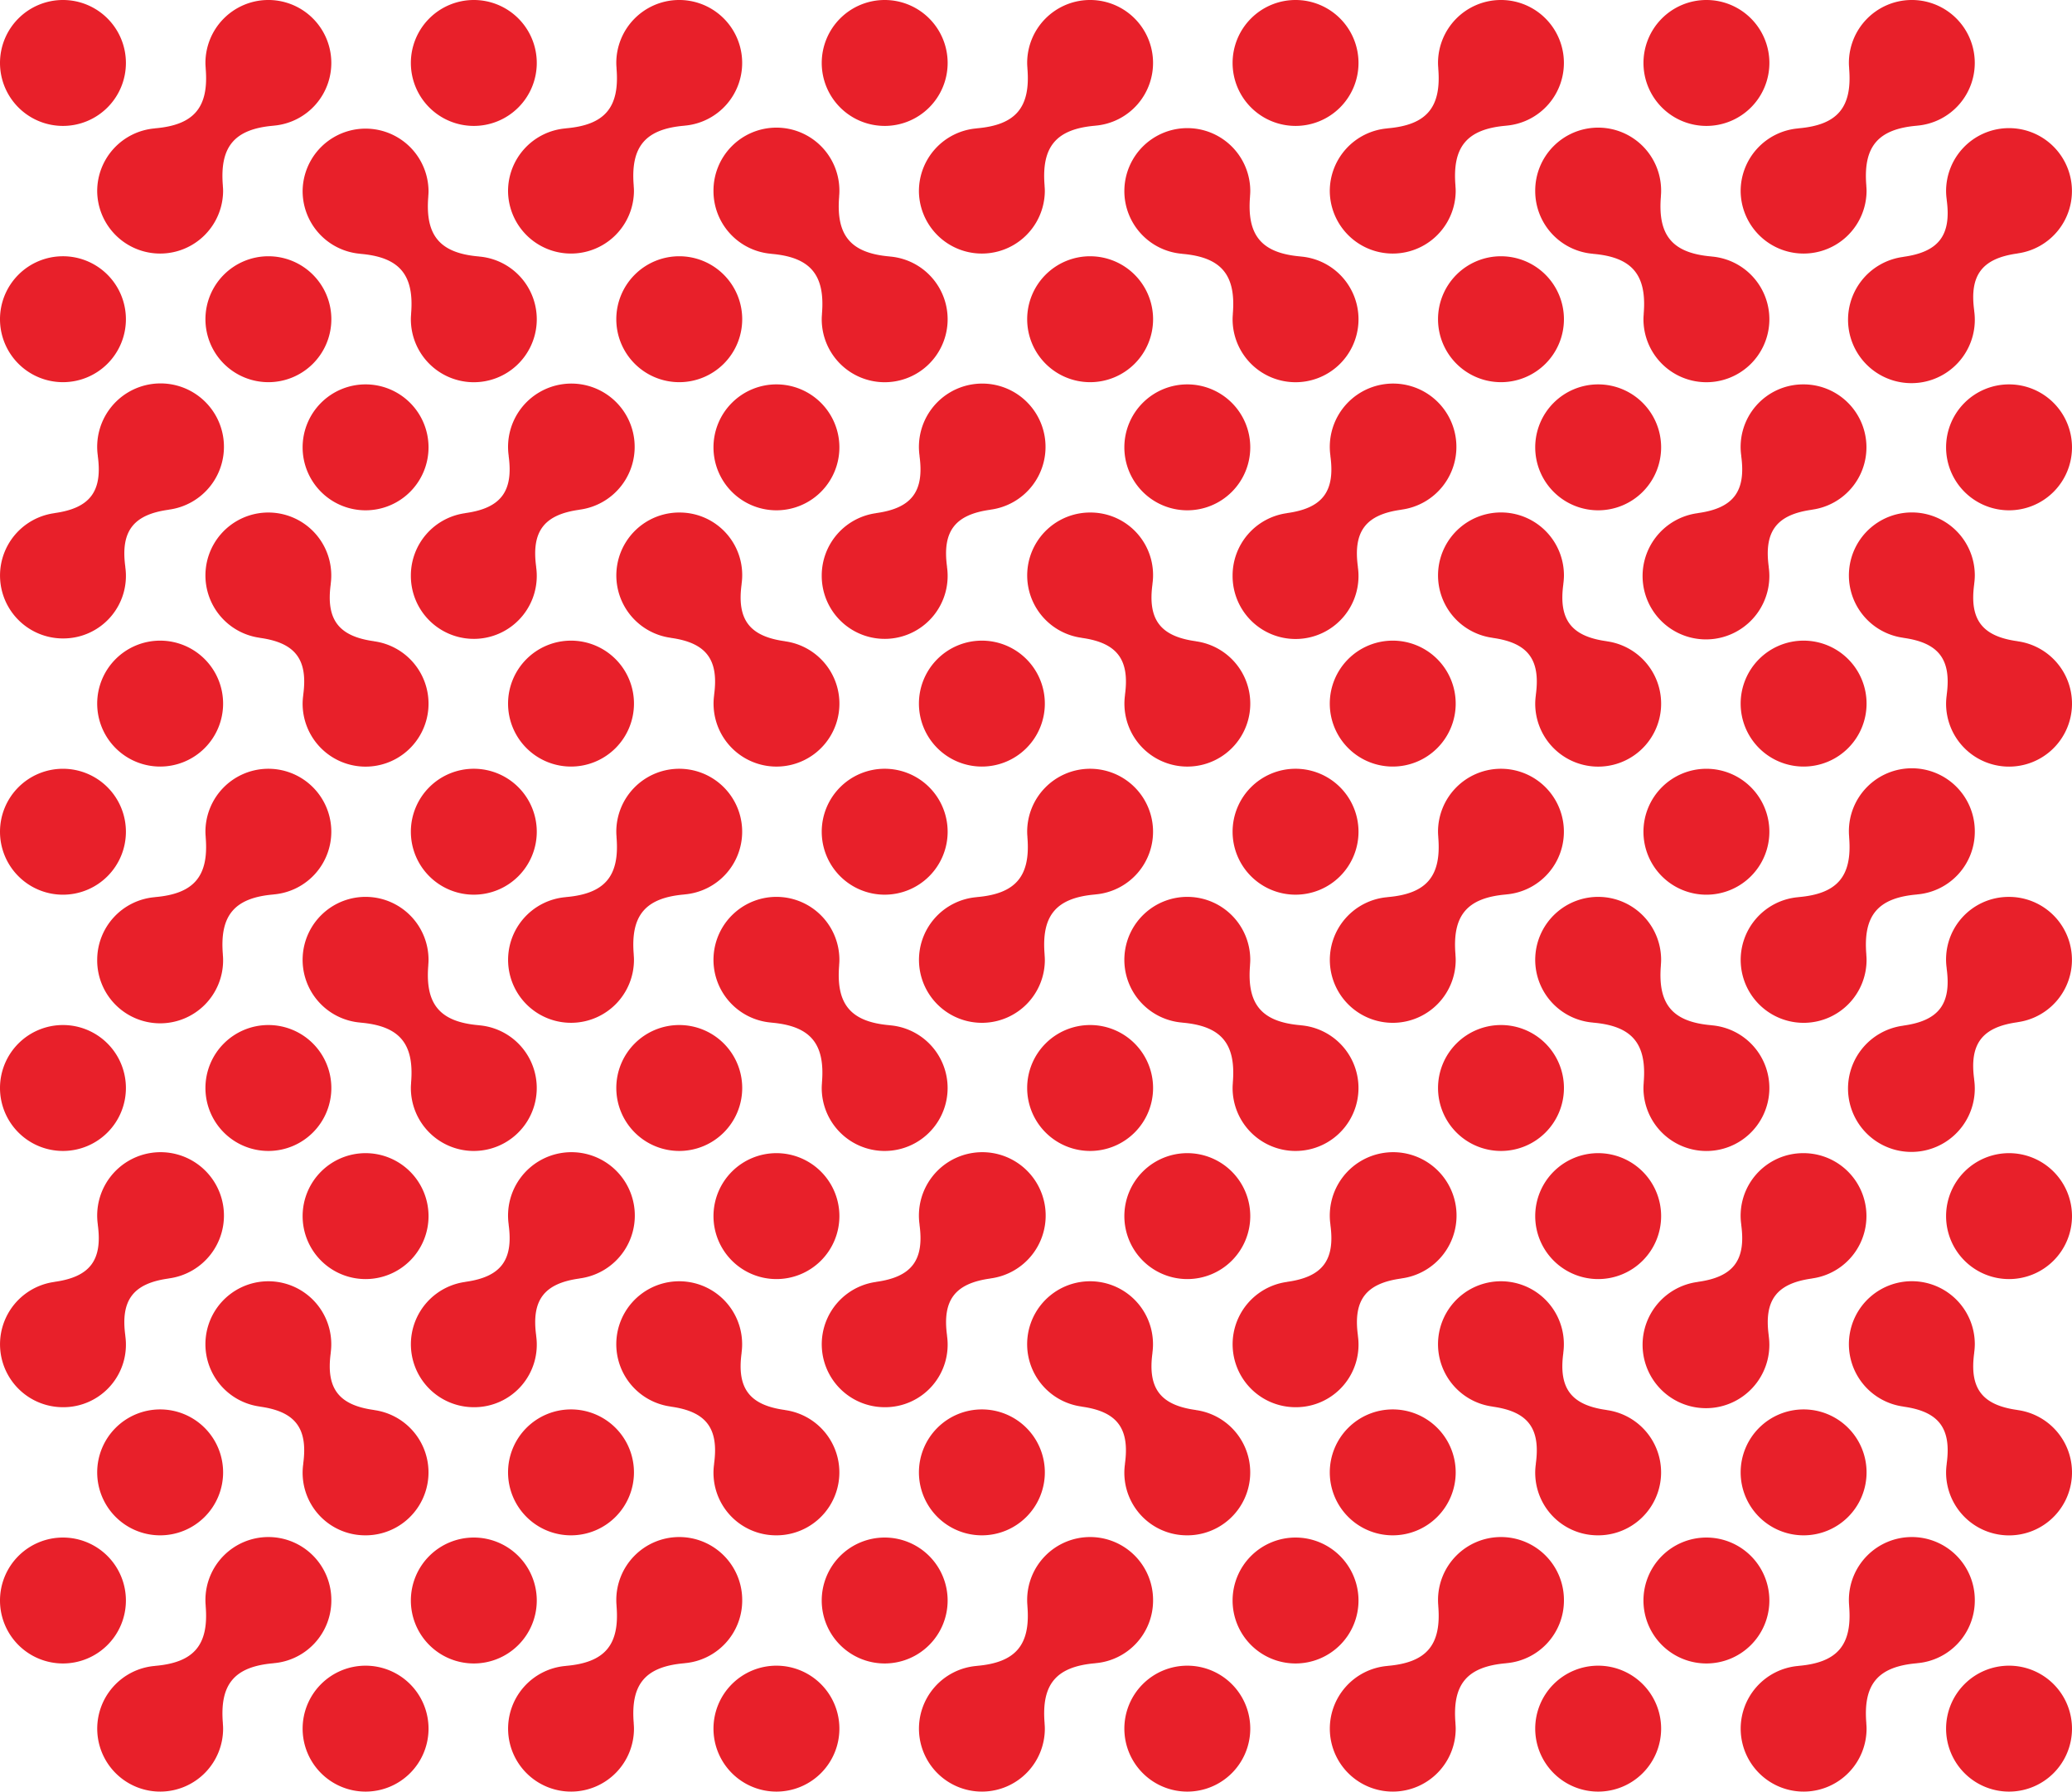
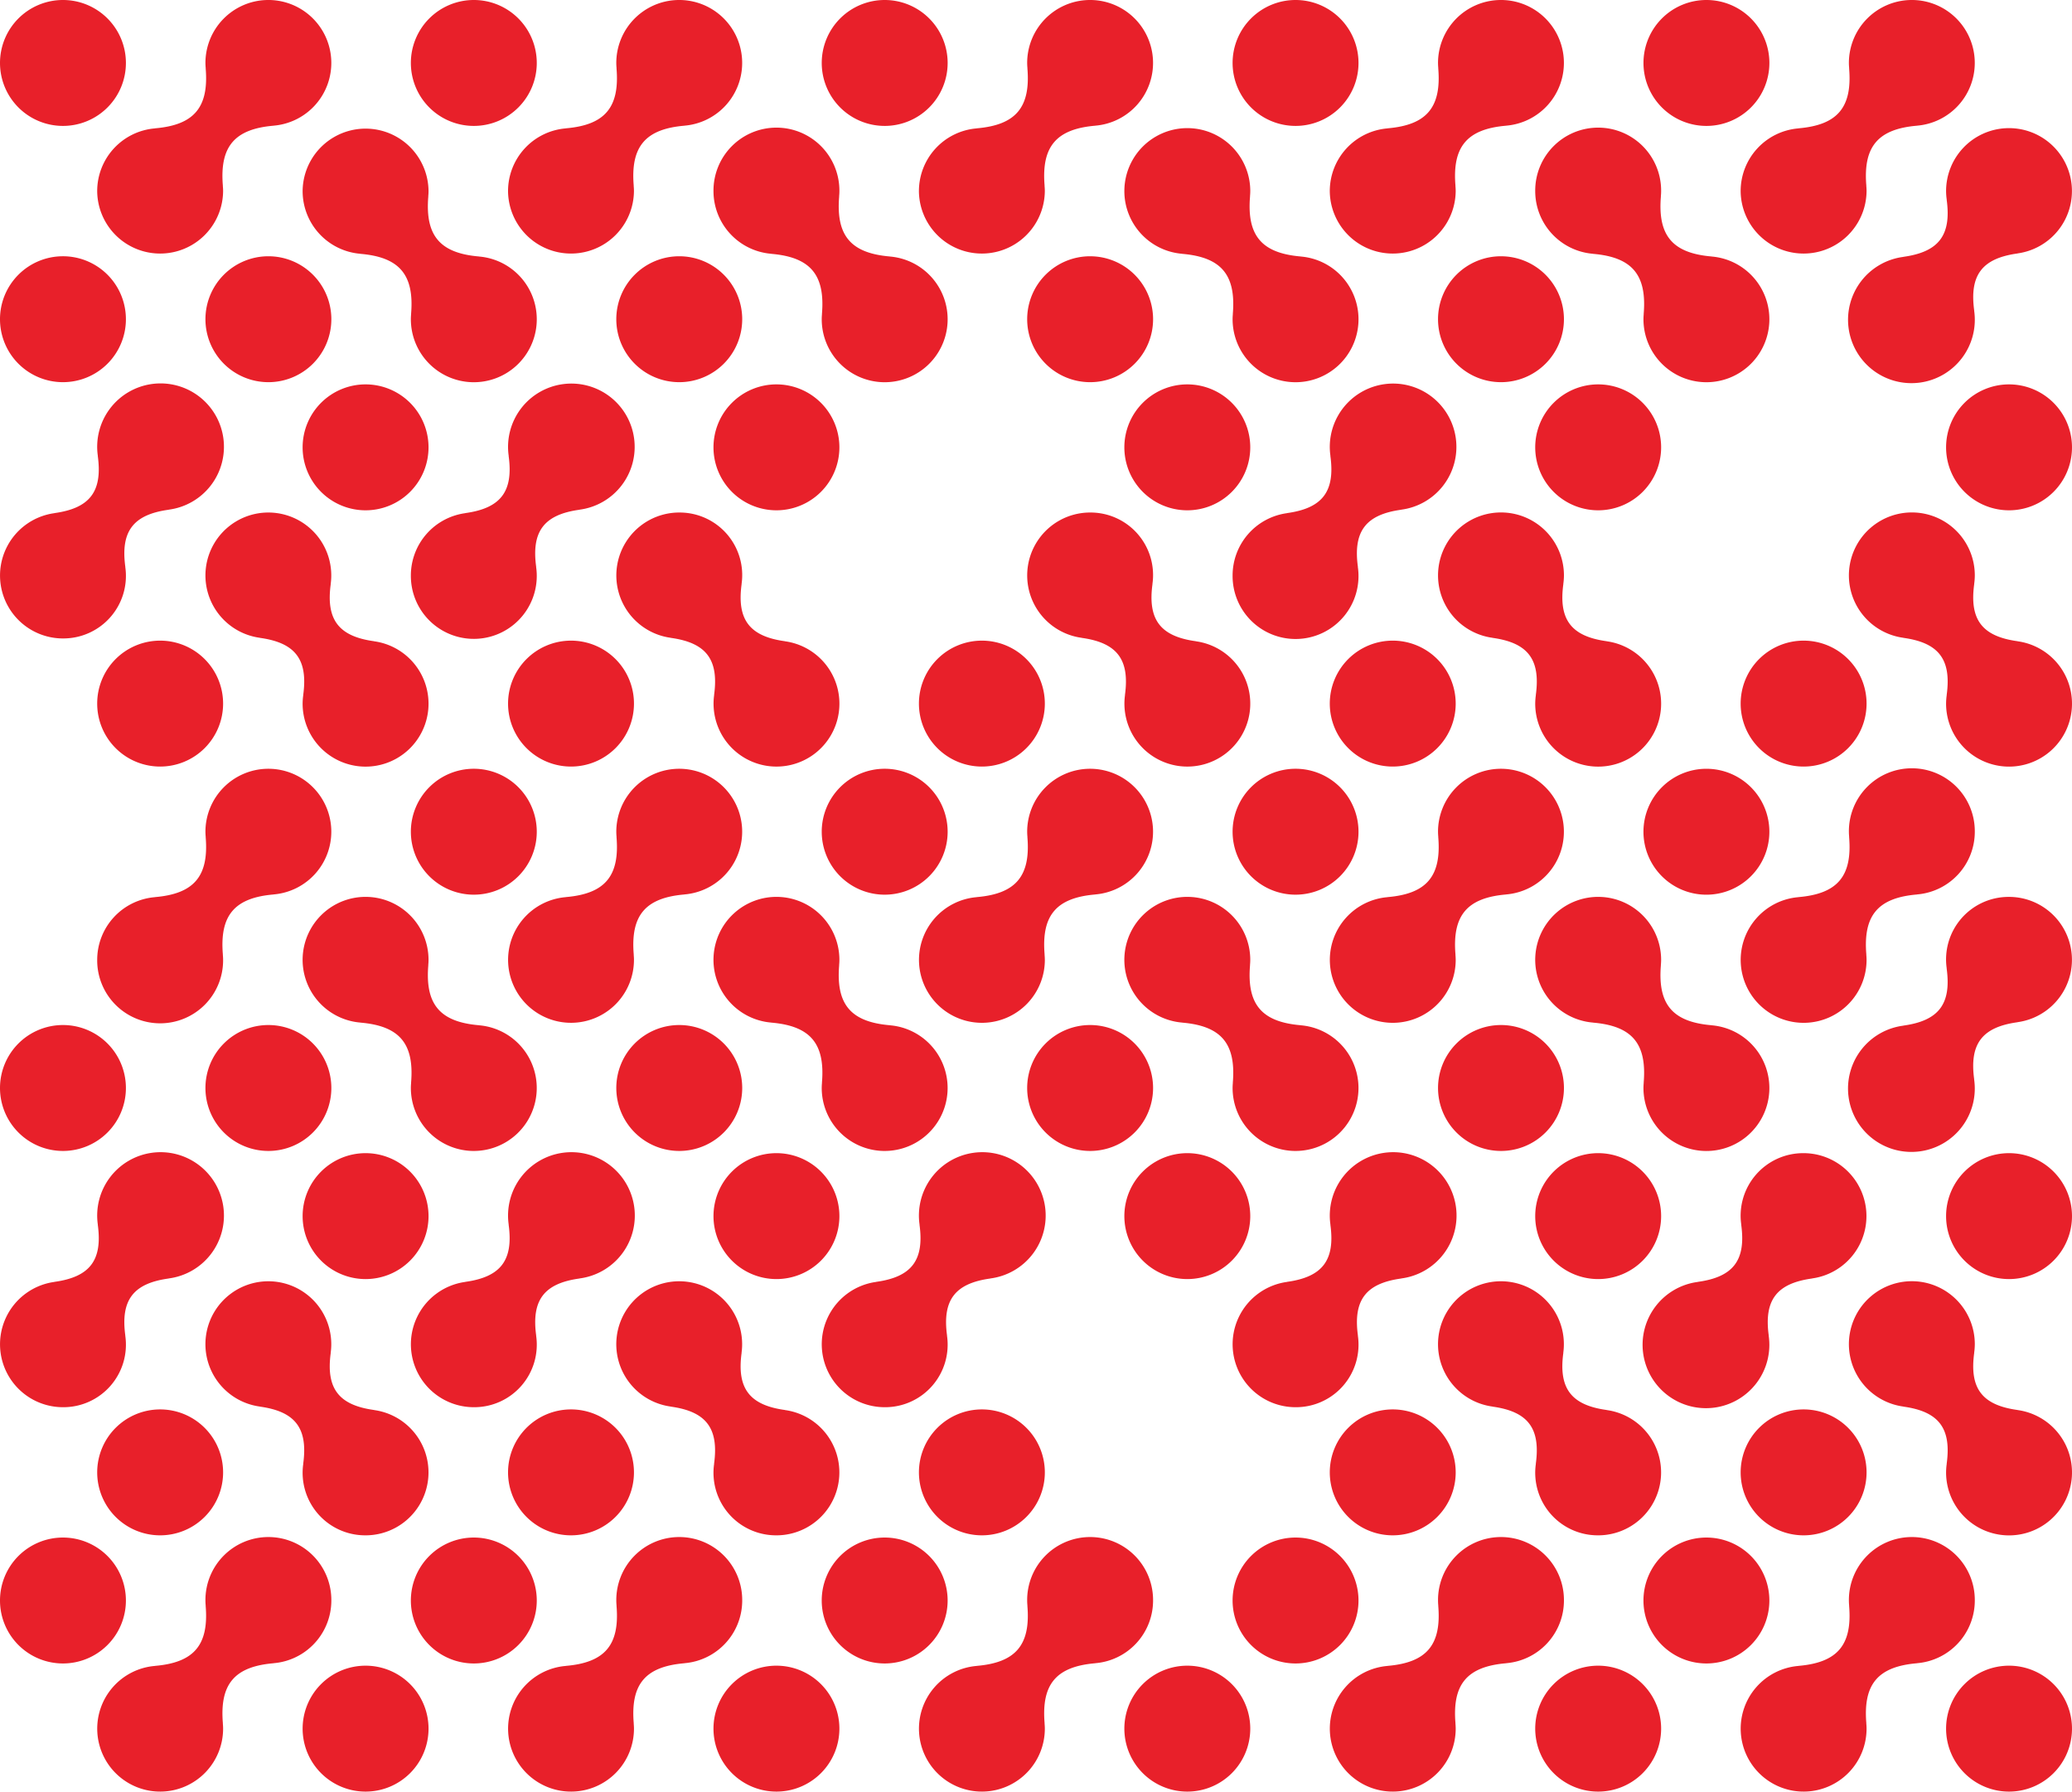
<svg xmlns="http://www.w3.org/2000/svg" id="Group_10210" data-name="Group 10210" width="525.353" height="454.222" viewBox="0 0 525.353 454.222">
  <defs>
    <clipPath id="clip-path">
      <rect id="Rectangle_2016" data-name="Rectangle 2016" width="525.353" height="454.222" fill="#e8202a" />
    </clipPath>
  </defs>
  <g id="Group_10063" data-name="Group 10063" clip-path="url(#clip-path)">
    <path id="Path_24495" data-name="Path 24495" d="M15.962,31.923A15.962,15.962,0,1,0,0,15.962,15.963,15.963,0,0,0,15.962,31.923" fill="#e8202a" />
    <path id="Path_24496" data-name="Path 24496" d="M59.311,31.923A15.962,15.962,0,1,0,43.349,15.962,15.963,15.963,0,0,0,59.311,31.923" transform="translate(60.825)" fill="#e8202a" />
    <path id="Path_24497" data-name="Path 24497" d="M102.66,31.923A15.962,15.962,0,1,0,86.7,15.962,15.963,15.963,0,0,0,102.66,31.923" transform="translate(121.65)" fill="#e8202a" />
    <path id="Path_24498" data-name="Path 24498" d="M146.009,31.923a15.962,15.962,0,1,0-15.962-15.962,15.963,15.963,0,0,0,15.962,15.962" transform="translate(182.476)" fill="#e8202a" />
    <path id="Path_24499" data-name="Path 24499" d="M189.358,31.923A15.962,15.962,0,1,0,173.4,15.962a15.963,15.963,0,0,0,15.962,15.962" transform="translate(243.301)" fill="#e8202a" />
    <path id="Path_24500" data-name="Path 24500" d="M10.255,48.449a15.962,15.962,0,0,0,31.923,0c0-.454-.029-.906-.07-1.351l.012.01c-.836-9.937,2.934-14.4,12.878-15.241l-.014-.007A15.958,15.958,0,1,0,37.7,15.966c0,.452.034.9.067,1.343l-.01-.007c.836,9.939-2.934,14.4-12.876,15.238l.014.014A15.953,15.953,0,0,0,10.255,48.449" transform="translate(14.389 -0.001)" fill="#e8202a" />
    <path id="Path_24501" data-name="Path 24501" d="M31.929,29.48A15.952,15.952,0,0,0,46.567,45.372l-.012.014c9.939.834,13.71,5.3,12.874,15.238l.012-.007c-.036.442-.067.892-.067,1.343A15.962,15.962,0,1,0,76.661,46.069l.012-.01c-9.942-.839-13.712-5.3-12.876-15.241l-.012.01c.038-.445.067-.9.067-1.348a15.962,15.962,0,0,0-31.923,0" transform="translate(44.801 18.968)" fill="#e8202a" />
    <path id="Path_24502" data-name="Path 24502" d="M53.6,48.449a15.961,15.961,0,0,0,31.921,0c0-.454-.026-.906-.067-1.351l.014.01c-.836-9.937,2.934-14.4,12.876-15.241l-.014-.007A15.958,15.958,0,1,0,81.046,15.966c0,.452.031.9.067,1.343L81.1,17.3c.836,9.939-2.934,14.4-12.876,15.238l.012.014A15.953,15.953,0,0,0,53.6,48.449" transform="translate(75.215 -0.001)" fill="#e8202a" />
    <path id="Path_24503" data-name="Path 24503" d="M75.278,29.48A15.952,15.952,0,0,0,89.916,45.372l-.012.014c9.939.834,13.71,5.3,12.874,15.238l.012-.007c-.036.442-.067.892-.067,1.343A15.962,15.962,0,1,0,120.01,46.069l.012-.01c-9.942-.839-13.712-5.3-12.876-15.241l-.012.01c.038-.445.067-.9.067-1.348a15.962,15.962,0,1,0-31.923,0" transform="translate(105.626 18.968)" fill="#e8202a" />
    <path id="Path_24504" data-name="Path 24504" d="M96.952,48.449a15.962,15.962,0,0,0,31.923,0c0-.454-.026-.906-.067-1.351l.014.01c-.836-9.937,2.934-14.4,12.876-15.241l-.014-.007A15.958,15.958,0,1,0,124.4,15.966c0,.452.031.9.067,1.343l-.01-.007c.834,9.939-2.937,14.4-12.876,15.238l.014.014a15.953,15.953,0,0,0-14.64,15.894" transform="translate(136.038 -0.001)" fill="#e8202a" />
    <path id="Path_24505" data-name="Path 24505" d="M118.627,29.48a15.952,15.952,0,0,0,14.638,15.892l-.012.014c9.939.834,13.71,5.3,12.874,15.238l.012-.012c-.036.447-.067.9-.067,1.348a15.962,15.962,0,1,0,17.288-15.892l.012-.01c-9.942-.839-13.712-5.3-12.876-15.241l-.012.01c.038-.445.07-.9.07-1.348a15.963,15.963,0,0,0-31.926,0" transform="translate(166.452 18.968)" fill="#e8202a" />
    <path id="Path_24506" data-name="Path 24506" d="M140.3,48.449a15.962,15.962,0,0,0,31.923,0c0-.454-.029-.906-.067-1.351l.012.01c-.836-9.937,2.934-14.4,12.876-15.241l-.014-.007a15.958,15.958,0,1,0-17.286-15.894c0,.452.031.9.067,1.343L167.8,17.3c.836,9.939-2.934,14.4-12.876,15.238l.014.014A15.953,15.953,0,0,0,140.3,48.449" transform="translate(196.865 -0.001)" fill="#e8202a" />
    <path id="Path_24507" data-name="Path 24507" d="M161.976,29.48a15.952,15.952,0,0,0,14.638,15.892l-.014.014c9.942.834,13.712,5.3,12.876,15.238l.012-.012c-.036.447-.067.9-.067,1.348a15.962,15.962,0,1,0,17.288-15.892l.012-.01c-9.942-.839-13.712-5.3-12.876-15.241l-.012.01c.038-.445.067-.9.067-1.348a15.962,15.962,0,1,0-31.923,0" transform="translate(227.277 18.968)" fill="#e8202a" />
    <path id="Path_24508" data-name="Path 24508" d="M183.651,48.449a15.962,15.962,0,0,0,31.923,0c0-.454-.029-.906-.067-1.351l.012.01c-.836-9.937,2.934-14.4,12.876-15.241l-.014-.007a15.958,15.958,0,1,0-17.286-15.894c0,.452.031.9.067,1.343l-.012-.007c.836,9.939-2.934,14.4-12.876,15.238l.014.014a15.953,15.953,0,0,0-14.638,15.894" transform="translate(257.69 -0.001)" fill="#e8202a" />
    <path id="Path_24509" data-name="Path 24509" d="M219.714,29.48a16.335,16.335,0,0,0,.166,2.182l-.017-.012c1.238,9.014-1.985,13.261-11,14.5l.019.014a16.07,16.07,0,1,0,17.947,13.616l.019.012c-1.238-9.012,1.985-13.261,11-14.5l-.017-.014a15.954,15.954,0,1,0-18.115-15.8" transform="translate(273.713 18.968)" fill="#e8202a" />
    <path id="Path_24510" data-name="Path 24510" d="M15.962,58.958A15.962,15.962,0,1,0,0,43,15.963,15.963,0,0,0,15.962,58.958" transform="translate(0 37.934)" fill="#e8202a" />
    <path id="Path_24511" data-name="Path 24511" d="M37.637,27.035A15.962,15.962,0,1,0,53.6,43,15.963,15.963,0,0,0,37.637,27.035" transform="translate(30.413 37.934)" fill="#e8202a" />
    <path id="Path_24512" data-name="Path 24512" d="M80.986,27.035A15.962,15.962,0,1,0,96.947,43,15.963,15.963,0,0,0,80.986,27.035" transform="translate(91.239 37.934)" fill="#e8202a" />
    <path id="Path_24513" data-name="Path 24513" d="M124.335,27.035A15.962,15.962,0,1,0,140.3,43a15.963,15.963,0,0,0-15.962-15.962" transform="translate(152.064 37.934)" fill="#e8202a" />
    <path id="Path_24514" data-name="Path 24514" d="M167.684,27.035A15.962,15.962,0,1,0,183.645,43a15.963,15.963,0,0,0-15.962-15.962" transform="translate(212.889 37.934)" fill="#e8202a" />
    <path id="Path_24515" data-name="Path 24515" d="M47.891,40.552A15.962,15.962,0,1,0,63.852,56.514,15.963,15.963,0,0,0,47.891,40.552" transform="translate(44.801 56.901)" fill="#e8202a" />
    <path id="Path_24516" data-name="Path 24516" d="M91.24,40.552A15.962,15.962,0,1,0,107.2,56.514,15.963,15.963,0,0,0,91.24,40.552" transform="translate(105.626 56.901)" fill="#e8202a" />
    <path id="Path_24517" data-name="Path 24517" d="M134.589,40.552A15.962,15.962,0,1,0,150.55,56.514a15.963,15.963,0,0,0-15.962-15.962" transform="translate(166.452 56.901)" fill="#e8202a" />
    <path id="Path_24518" data-name="Path 24518" d="M177.938,40.552A15.962,15.962,0,1,0,193.9,56.514a15.963,15.963,0,0,0-15.962-15.962" transform="translate(227.277 56.901)" fill="#e8202a" />
-     <path id="Path_24519" data-name="Path 24519" d="M214,40.552a15.857,15.857,0,0,0-15.8,18.146l-.019-.014c1.238,9.017-1.983,13.263-11,14.5l.019.014a16.07,16.07,0,1,0,17.947,13.616l.019.012c-1.238-9.014,1.985-13.261,11-14.5l-.017-.014A15.954,15.954,0,0,0,214,40.552" transform="translate(243.301 56.901)" fill="#e8202a" />
    <path id="Path_24520" data-name="Path 24520" d="M221.287,40.552a15.962,15.962,0,1,0,15.962,15.962,15.963,15.963,0,0,0-15.962-15.962" transform="translate(288.102 56.901)" fill="#e8202a" />
    <path id="Path_24521" data-name="Path 24521" d="M15.962,104.961a15.857,15.857,0,0,0,15.8-18.146l.017.014c-1.235-9.017,1.985-13.263,11-14.5l-.019-.014A16.07,16.07,0,1,0,24.81,58.7l-.019-.012c1.238,9.014-1.985,13.261-11,14.5l.017.014a15.954,15.954,0,0,0,2.153,31.762" transform="translate(0 56.901)" fill="#e8202a" />
    <path id="Path_24522" data-name="Path 24522" d="M35.484,85.832l-.019.014c9.017,1.238,12.239,5.484,11,14.5l.017-.012a16.337,16.337,0,0,0-.166,2.184,15.962,15.962,0,1,0,18.115-15.8l.017-.014c-9.014-1.238-12.237-5.484-11-14.5l-.019.014A15.953,15.953,0,1,0,35.484,85.832" transform="translate(30.413 75.868)" fill="#e8202a" />
    <path id="Path_24523" data-name="Path 24523" d="M43.349,89a15.962,15.962,0,1,0,31.758-2.184l.019.014c-1.238-9.017,1.983-13.263,11-14.5l-.019-.014A16.051,16.051,0,1,0,68.159,58.7l-.019-.014c1.238,9.014-1.985,13.263-11,14.5l.017.014A15.954,15.954,0,0,0,43.349,89" transform="translate(60.825 56.901)" fill="#e8202a" />
    <path id="Path_24524" data-name="Path 24524" d="M80.986,54.07a15.954,15.954,0,0,0-2.153,31.762l-.017.014c9.014,1.238,12.237,5.484,11,14.5l.019-.012a15.955,15.955,0,1,0,17.947-13.616l.019-.014c-9.017-1.238-12.237-5.484-11-14.5l-.019.014a15.857,15.857,0,0,0-15.8-18.146" transform="translate(91.239 75.868)" fill="#e8202a" />
-     <path id="Path_24525" data-name="Path 24525" d="M86.7,89a15.962,15.962,0,1,0,31.758-2.184l.019.014c-1.238-9.017,1.983-13.263,11-14.5l-.019-.014A16.051,16.051,0,1,0,111.508,58.7l-.019-.014c1.238,9.014-1.985,13.263-11,14.5l.017.014A15.954,15.954,0,0,0,86.7,89" transform="translate(121.65 56.901)" fill="#e8202a" />
    <path id="Path_24526" data-name="Path 24526" d="M124.335,54.07a15.954,15.954,0,0,0-2.153,31.762l-.017.014c9.014,1.238,12.237,5.484,11,14.5l.019-.012A15.955,15.955,0,1,0,151.13,86.717l.019-.014c-9.017-1.238-12.237-5.484-11-14.5l-.019.014a15.857,15.857,0,0,0-15.8-18.146" transform="translate(152.064 75.868)" fill="#e8202a" />
    <path id="Path_24527" data-name="Path 24527" d="M130.047,89A15.962,15.962,0,1,0,161.8,86.815l.019.014c-1.238-9.017,1.983-13.263,11-14.5l-.019-.014A16.051,16.051,0,1,0,154.857,58.7l-.019-.014c1.238,9.014-1.985,13.263-11,14.5l.017.014A15.954,15.954,0,0,0,130.047,89" transform="translate(182.476 56.901)" fill="#e8202a" />
    <path id="Path_24528" data-name="Path 24528" d="M26.217,67.587A15.962,15.962,0,1,0,42.178,83.549,15.963,15.963,0,0,0,26.217,67.587" transform="translate(14.389 94.835)" fill="#e8202a" />
    <path id="Path_24529" data-name="Path 24529" d="M69.566,67.587A15.962,15.962,0,1,0,85.527,83.549,15.963,15.963,0,0,0,69.566,67.587" transform="translate(75.215 94.835)" fill="#e8202a" />
    <path id="Path_24530" data-name="Path 24530" d="M112.915,67.587a15.962,15.962,0,1,0,15.962,15.962,15.963,15.963,0,0,0-15.962-15.962" transform="translate(136.04 94.835)" fill="#e8202a" />
    <path id="Path_24531" data-name="Path 24531" d="M156.264,99.51A15.962,15.962,0,1,0,140.3,83.549,15.963,15.963,0,0,0,156.264,99.51" transform="translate(196.865 94.835)" fill="#e8202a" />
    <path id="Path_24532" data-name="Path 24532" d="M194.479,86.717l.019-.014c-9.017-1.24-12.239-5.484-11-14.5l-.017.012a16.369,16.369,0,0,0,.166-2.184,15.962,15.962,0,1,0-18.115,15.8l-.019.014c9.017,1.238,12.239,5.484,11,14.5l.017-.012a16.34,16.34,0,0,0-.166,2.182,15.963,15.963,0,1,0,18.115-15.8" transform="translate(212.889 75.868)" fill="#e8202a" />
    <path id="Path_24533" data-name="Path 24533" d="M199.613,67.587a15.962,15.962,0,1,0,15.962,15.962,15.963,15.963,0,0,0-15.962-15.962" transform="translate(257.69 94.835)" fill="#e8202a" />
    <path id="Path_24534" data-name="Path 24534" d="M237.828,86.716l.019-.014c-9.017-1.238-12.239-5.484-11-14.5l-.017.012a16.33,16.33,0,0,0,.166-2.184,15.962,15.962,0,1,0-18.115,15.8l-.019.014c9.017,1.238,12.239,5.484,11,14.5l.017-.014a16.371,16.371,0,0,0-.166,2.184,15.963,15.963,0,1,0,18.115-15.8" transform="translate(273.714 75.867)" fill="#e8202a" />
-     <path id="Path_24535" data-name="Path 24535" d="M15.962,113.028A15.962,15.962,0,1,0,0,97.067a15.963,15.963,0,0,0,15.962,15.962" transform="translate(0 113.803)" fill="#e8202a" />
    <path id="Path_24536" data-name="Path 24536" d="M43.349,97.067A15.962,15.962,0,1,0,59.311,81.1,15.963,15.963,0,0,0,43.349,97.067" transform="translate(60.825 113.803)" fill="#e8202a" />
    <path id="Path_24537" data-name="Path 24537" d="M86.7,97.067A15.962,15.962,0,1,0,102.66,81.1,15.963,15.963,0,0,0,86.7,97.067" transform="translate(121.65 113.803)" fill="#e8202a" />
    <path id="Path_24538" data-name="Path 24538" d="M130.047,97.067A15.962,15.962,0,1,0,146.009,81.1a15.963,15.963,0,0,0-15.962,15.962" transform="translate(182.476 113.803)" fill="#e8202a" />
    <path id="Path_24539" data-name="Path 24539" d="M205.319,97.067a15.962,15.962,0,1,0-15.962,15.962,15.963,15.963,0,0,0,15.962-15.962" transform="translate(243.301 113.803)" fill="#e8202a" />
    <path id="Path_24540" data-name="Path 24540" d="M243.018,97.067a15.962,15.962,0,1,0-31.923,0c0,.454.031.9.067,1.348l-.012-.01c.836,9.939-2.934,14.4-12.876,15.241l.014.01a15.957,15.957,0,1,0,17.286,15.894c0-.454-.031-.9-.067-1.346l.012.01c-.836-9.942,2.934-14.4,12.876-15.241l-.014-.012a15.954,15.954,0,0,0,14.638-15.894" transform="translate(257.69 113.803)" fill="#e8202a" />
    <path id="Path_24541" data-name="Path 24541" d="M10.255,129.552a15.962,15.962,0,1,0,31.923,0c0-.454-.029-.9-.07-1.348l.012.01c-.836-9.939,2.934-14.4,12.878-15.241l-.014-.01A15.957,15.957,0,1,0,37.7,97.068c0,.454.034.9.067,1.346l-.01-.01c.836,9.942-2.934,14.4-12.876,15.241l.014.012a15.955,15.955,0,0,0-14.638,15.894" transform="translate(14.389 113.801)" fill="#e8202a" />
    <path id="Path_24542" data-name="Path 24542" d="M85.527,129.552c0-.454-.031-.9-.067-1.348l.012.01c-.836-9.939,2.934-14.4,12.874-15.241l-.012-.01A15.957,15.957,0,1,0,81.048,97.068c0,.454.029.9.067,1.346L81.1,98.4c.836,9.942-2.934,14.4-12.876,15.241l.012.012a15.956,15.956,0,1,0,17.288,15.894" transform="translate(75.215 113.801)" fill="#e8202a" />
    <path id="Path_24543" data-name="Path 24543" d="M128.876,129.552c0-.454-.031-.9-.067-1.348l.012.01c-.836-9.939,2.934-14.4,12.876-15.241l-.014-.01A15.957,15.957,0,1,0,124.4,97.068c0,.454.029.9.067,1.346l-.012-.01c.836,9.942-2.934,14.4-12.876,15.241l.012.012a15.956,15.956,0,1,0,17.288,15.894" transform="translate(136.04 113.801)" fill="#e8202a" />
    <path id="Path_24544" data-name="Path 24544" d="M172.225,129.552c0-.454-.031-.9-.067-1.348l.012.01c-.836-9.939,2.934-14.4,12.874-15.241l-.012-.01a15.957,15.957,0,1,0-17.288-15.894c0,.454.031.9.07,1.346l-.012-.01c.836,9.942-2.934,14.4-12.876,15.241l.012.012a15.956,15.956,0,1,0,17.288,15.894" transform="translate(196.865 113.801)" fill="#e8202a" />
    <path id="Path_24545" data-name="Path 24545" d="M193.844,111.922l-.012.01c.038-.445.067-.892.067-1.348a15.962,15.962,0,1,0-17.286,15.9l-.014.01c9.942.836,13.712,5.3,12.876,15.241l.012-.01c-.036.445-.067.892-.067,1.348a15.962,15.962,0,1,0,17.286-15.9l.014-.01c-9.942-.836-13.712-5.3-12.876-15.241" transform="translate(227.277 132.769)" fill="#e8202a" />
    <path id="Path_24546" data-name="Path 24546" d="M235.676,94.622a15.857,15.857,0,0,0-15.8,18.146l-.019-.014c1.238,9.017-1.983,13.263-11,14.5l.019.014a16.07,16.07,0,1,0,17.947,13.616l.019.012c-1.238-9.014,1.985-13.261,11-14.5l-.017-.014a15.954,15.954,0,0,0-2.153-31.762" transform="translate(273.713 132.769)" fill="#e8202a" />
    <path id="Path_24547" data-name="Path 24547" d="M15.962,140.063A15.962,15.962,0,1,0,0,124.1a15.963,15.963,0,0,0,15.962,15.962" transform="translate(0 151.737)" fill="#e8202a" />
    <path id="Path_24548" data-name="Path 24548" d="M37.637,140.063A15.962,15.962,0,1,0,21.675,124.1a15.963,15.963,0,0,0,15.962,15.962" transform="translate(30.413 151.737)" fill="#e8202a" />
    <path id="Path_24549" data-name="Path 24549" d="M75.335,159.031a15.957,15.957,0,0,0,1.324-31.859l.014-.01c-9.942-.836-13.712-5.3-12.876-15.241l-.012.01c.038-.445.067-.892.067-1.348a15.962,15.962,0,1,0-17.286,15.9l-.014.01c9.942.836,13.712,5.3,12.876,15.241l.012-.01c-.036.445-.067.894-.067,1.348a15.963,15.963,0,0,0,15.962,15.962" transform="translate(44.801 132.769)" fill="#e8202a" />
    <path id="Path_24550" data-name="Path 24550" d="M80.986,140.063A15.962,15.962,0,1,0,65.024,124.1a15.963,15.963,0,0,0,15.962,15.962" transform="translate(91.239 151.737)" fill="#e8202a" />
    <path id="Path_24551" data-name="Path 24551" d="M118.684,159.031a15.957,15.957,0,0,0,1.324-31.859l.014-.01c-9.942-.836-13.712-5.3-12.876-15.241l-.012.01c.038-.445.067-.892.067-1.348a15.962,15.962,0,1,0-17.286,15.9l-.014.01c9.942.836,13.712,5.3,12.876,15.241l.012-.01c-.036.445-.067.894-.067,1.348a15.963,15.963,0,0,0,15.962,15.962" transform="translate(105.626 132.769)" fill="#e8202a" />
    <path id="Path_24552" data-name="Path 24552" d="M124.335,140.063A15.962,15.962,0,1,0,108.373,124.1a15.963,15.963,0,0,0,15.962,15.962" transform="translate(152.064 151.737)" fill="#e8202a" />
    <path id="Path_24553" data-name="Path 24553" d="M162.033,159.031a15.957,15.957,0,0,0,1.324-31.859l.014-.01c-9.942-.836-13.712-5.3-12.876-15.241l-.012.01c.038-.445.067-.892.067-1.348a15.962,15.962,0,1,0-17.286,15.9l-.014.01c9.942.836,13.712,5.3,12.876,15.241l.012-.01c-.036.445-.067.892-.067,1.348a15.963,15.963,0,0,0,15.962,15.962" transform="translate(166.452 132.769)" fill="#e8202a" />
    <path id="Path_24554" data-name="Path 24554" d="M167.684,140.063A15.962,15.962,0,1,0,151.722,124.1a15.963,15.963,0,0,0,15.962,15.962" transform="translate(212.889 151.737)" fill="#e8202a" />
    <path id="Path_24555" data-name="Path 24555" d="M47.891,121.657a15.962,15.962,0,1,0,15.962,15.962,15.963,15.963,0,0,0-15.962-15.962" transform="translate(44.801 170.703)" fill="#e8202a" />
    <path id="Path_24556" data-name="Path 24556" d="M91.24,153.58a15.962,15.962,0,1,0-15.962-15.962A15.963,15.963,0,0,0,91.24,153.58" transform="translate(105.626 170.703)" fill="#e8202a" />
    <path id="Path_24557" data-name="Path 24557" d="M134.589,153.58a15.962,15.962,0,1,0-15.962-15.962,15.963,15.963,0,0,0,15.962,15.962" transform="translate(166.452 170.703)" fill="#e8202a" />
    <path id="Path_24558" data-name="Path 24558" d="M177.938,153.58a15.962,15.962,0,1,0-15.962-15.962,15.963,15.963,0,0,0,15.962,15.962" transform="translate(227.277 170.703)" fill="#e8202a" />
    <path id="Path_24559" data-name="Path 24559" d="M214,121.657a15.857,15.857,0,0,0-15.8,18.146l-.019-.014c1.238,9.017-1.983,13.263-11,14.5l.019.014a16.07,16.07,0,1,0,17.947,13.616l.019.012c-1.238-9.014,1.985-13.261,11-14.5l-.017-.014A15.954,15.954,0,0,0,214,121.657" transform="translate(243.301 170.703)" fill="#e8202a" />
    <path id="Path_24560" data-name="Path 24560" d="M221.287,121.657a15.962,15.962,0,1,0,15.962,15.962,15.963,15.963,0,0,0-15.962-15.962" transform="translate(288.102 170.703)" fill="#e8202a" />
    <path id="Path_24561" data-name="Path 24561" d="M15.962,186.066a15.857,15.857,0,0,0,15.8-18.146l.017.014c-1.235-9.017,1.985-13.263,11-14.5l-.019-.014A16.07,16.07,0,1,0,24.81,139.8l-.019-.012c1.238,9.014-1.985,13.261-11,14.5l.017.014a15.954,15.954,0,0,0,2.153,31.762" transform="translate(0 170.703)" fill="#e8202a" />
    <path id="Path_24562" data-name="Path 24562" d="M59.311,186.066a15.857,15.857,0,0,0,15.8-18.146l.019.014c-1.238-9.017,1.983-13.263,11-14.5l-.019-.014A16.07,16.07,0,1,0,68.159,139.8l-.019-.012c1.238,9.014-1.985,13.261-11,14.5l.017.014a15.954,15.954,0,0,0,2.153,31.762" transform="translate(60.825 170.703)" fill="#e8202a" />
    <path id="Path_24563" data-name="Path 24563" d="M102.66,186.066a15.857,15.857,0,0,0,15.8-18.146l.019.014c-1.238-9.017,1.983-13.263,11-14.5l-.019-.014A16.07,16.07,0,1,0,111.508,139.8l-.019-.012c1.238,9.014-1.985,13.261-11,14.5l.017.014a15.954,15.954,0,0,0,2.153,31.762" transform="translate(121.65 170.703)" fill="#e8202a" />
    <path id="Path_24564" data-name="Path 24564" d="M146.009,186.066a15.857,15.857,0,0,0,15.8-18.146l.019.014c-1.238-9.017,1.983-13.263,11-14.5l-.019-.014A16.07,16.07,0,1,0,154.857,139.8l-.019-.012c1.238,9.014-1.985,13.261-11,14.5l.017.014a15.954,15.954,0,0,0,2.153,31.762" transform="translate(182.476 170.703)" fill="#e8202a" />
    <path id="Path_24565" data-name="Path 24565" d="M26.217,148.692a15.962,15.962,0,1,0,15.962,15.962,15.963,15.963,0,0,0-15.962-15.962" transform="translate(14.389 208.637)" fill="#e8202a" />
    <path id="Path_24566" data-name="Path 24566" d="M62.28,199.583a15.954,15.954,0,0,0,2.153-31.762l.017-.014c-9.014-1.238-12.237-5.484-11-14.5l-.019.012a15.955,15.955,0,1,0-17.947,13.616l-.019.014c9.017,1.238,12.237,5.484,11,14.5l.019-.014a15.857,15.857,0,0,0,15.8,18.146" transform="translate(30.412 189.67)" fill="#e8202a" />
    <path id="Path_24567" data-name="Path 24567" d="M69.566,180.615A15.962,15.962,0,1,0,53.6,164.654a15.963,15.963,0,0,0,15.962,15.962" transform="translate(75.215 208.637)" fill="#e8202a" />
    <path id="Path_24568" data-name="Path 24568" d="M105.629,199.583a15.954,15.954,0,0,0,2.153-31.762l.017-.014c-9.014-1.238-12.237-5.484-11-14.5l-.019.012a15.955,15.955,0,1,0-17.947,13.616l-.019.014c9.017,1.238,12.237,5.484,11,14.5l.019-.014a15.857,15.857,0,0,0,15.8,18.146" transform="translate(91.237 189.67)" fill="#e8202a" />
    <path id="Path_24569" data-name="Path 24569" d="M112.915,180.615a15.962,15.962,0,1,0-15.962-15.962,15.963,15.963,0,0,0,15.962,15.962" transform="translate(136.04 208.637)" fill="#e8202a" />
-     <path id="Path_24570" data-name="Path 24570" d="M148.978,199.583a15.954,15.954,0,0,0,2.153-31.762l.017-.014c-9.014-1.238-12.237-5.484-11-14.5l-.019.012a15.955,15.955,0,1,0-17.947,13.616l-.019.014c9.017,1.238,12.237,5.484,11,14.5l.019-.014a15.857,15.857,0,0,0,15.8,18.146" transform="translate(152.062 189.67)" fill="#e8202a" />
    <path id="Path_24571" data-name="Path 24571" d="M156.264,180.615A15.962,15.962,0,1,0,140.3,164.654a15.963,15.963,0,0,0,15.962,15.962" transform="translate(196.865 208.637)" fill="#e8202a" />
    <path id="Path_24572" data-name="Path 24572" d="M192.327,199.583a15.954,15.954,0,0,0,2.153-31.762l.017-.014c-9.014-1.238-12.237-5.484-11-14.5l-.019.012a15.955,15.955,0,1,0-17.947,13.616l-.019.014c9.017,1.238,12.237,5.484,11,14.5l.019-.014a15.857,15.857,0,0,0,15.8,18.146" transform="translate(212.888 189.67)" fill="#e8202a" />
    <path id="Path_24573" data-name="Path 24573" d="M183.651,164.654a15.962,15.962,0,1,0,15.962-15.962,15.963,15.963,0,0,0-15.962,15.962" transform="translate(257.69 208.637)" fill="#e8202a" />
    <path id="Path_24574" data-name="Path 24574" d="M237.828,167.821l.019-.014c-9.017-1.238-12.239-5.484-11-14.5l-.017.012a16.331,16.331,0,0,0,.166-2.185,15.962,15.962,0,1,0-18.115,15.8l-.019.014c9.017,1.238,12.239,5.484,11,14.5l.017-.014a16.37,16.37,0,0,0-.166,2.184,15.963,15.963,0,1,0,18.115-15.8" transform="translate(273.714 189.67)" fill="#e8202a" />
    <path id="Path_24575" data-name="Path 24575" d="M31.923,178.171a15.962,15.962,0,1,0-15.962,15.962,15.963,15.963,0,0,0,15.962-15.962" transform="translate(0 227.604)" fill="#e8202a" />
    <path id="Path_24576" data-name="Path 24576" d="M69.622,178.171a15.962,15.962,0,1,0-31.923,0c0,.454.029.9.067,1.348l-.012-.01c.836,9.939-2.934,14.4-12.876,15.241l.012.01a15.957,15.957,0,1,0,17.288,15.894c0-.454-.031-.9-.067-1.346l.012.01c-.836-9.942,2.934-14.4,12.876-15.241l-.014-.012a15.954,15.954,0,0,0,14.638-15.894" transform="translate(14.389 227.604)" fill="#e8202a" />
    <path id="Path_24577" data-name="Path 24577" d="M75.272,178.171a15.962,15.962,0,1,0-15.962,15.962,15.963,15.963,0,0,0,15.962-15.962" transform="translate(60.825 227.604)" fill="#e8202a" />
    <path id="Path_24578" data-name="Path 24578" d="M112.971,178.171a15.962,15.962,0,1,0-31.923,0c0,.454.029.9.067,1.348l-.012-.01c.836,9.939-2.934,14.4-12.876,15.241l.012.01a15.957,15.957,0,1,0,17.288,15.894c0-.454-.031-.9-.067-1.346l.012.01c-.836-9.942,2.934-14.4,12.876-15.241l-.014-.012a15.954,15.954,0,0,0,14.638-15.894" transform="translate(75.215 227.604)" fill="#e8202a" />
    <path id="Path_24579" data-name="Path 24579" d="M118.621,178.171a15.962,15.962,0,1,0-15.962,15.962,15.963,15.963,0,0,0,15.962-15.962" transform="translate(121.65 227.604)" fill="#e8202a" />
    <path id="Path_24580" data-name="Path 24580" d="M156.32,178.171a15.962,15.962,0,1,0-31.923,0c0,.454.029.9.067,1.348l-.012-.01c.836,9.939-2.934,14.4-12.876,15.241l.012.01a15.957,15.957,0,1,0,17.288,15.894c0-.454-.031-.9-.067-1.346l.012.01c-.836-9.942,2.934-14.4,12.876-15.241l-.014-.012a15.954,15.954,0,0,0,14.638-15.894" transform="translate(136.04 227.604)" fill="#e8202a" />
    <path id="Path_24581" data-name="Path 24581" d="M161.97,178.171a15.962,15.962,0,1,0-15.962,15.962,15.963,15.963,0,0,0,15.962-15.962" transform="translate(182.476 227.604)" fill="#e8202a" />
    <path id="Path_24582" data-name="Path 24582" d="M199.669,178.171a15.962,15.962,0,1,0-31.923,0c0,.454.029.9.067,1.348l-.012-.01c.836,9.939-2.934,14.4-12.876,15.241l.014.01a15.957,15.957,0,1,0,17.286,15.894c0-.454-.031-.9-.067-1.346l.012.01c-.836-9.942,2.934-14.4,12.876-15.241l-.014-.012a15.954,15.954,0,0,0,14.638-15.894" transform="translate(196.865 227.604)" fill="#e8202a" />
    <path id="Path_24583" data-name="Path 24583" d="M205.319,178.171a15.962,15.962,0,1,0-15.962,15.962,15.963,15.963,0,0,0,15.962-15.962" transform="translate(243.301 227.604)" fill="#e8202a" />
    <path id="Path_24584" data-name="Path 24584" d="M243.018,178.171a15.962,15.962,0,1,0-31.923,0c0,.454.029.9.067,1.348l-.012-.01c.836,9.939-2.934,14.4-12.876,15.241l.014.01a15.957,15.957,0,1,0,17.286,15.894c0-.454-.031-.9-.067-1.346l.012.01c-.836-9.942,2.934-14.4,12.876-15.241l-.014-.012a15.954,15.954,0,0,0,14.638-15.894" transform="translate(257.69 227.604)" fill="#e8202a" />
    <path id="Path_24585" data-name="Path 24585" d="M47.891,175.727a15.962,15.962,0,1,0,15.962,15.962,15.963,15.963,0,0,0-15.962-15.962" transform="translate(44.801 246.572)" fill="#e8202a" />
    <path id="Path_24586" data-name="Path 24586" d="M91.24,175.727A15.962,15.962,0,1,0,107.2,191.689,15.963,15.963,0,0,0,91.24,175.727" transform="translate(105.626 246.572)" fill="#e8202a" />
    <path id="Path_24587" data-name="Path 24587" d="M134.589,175.727a15.962,15.962,0,1,0,15.962,15.962,15.963,15.963,0,0,0-15.962-15.962" transform="translate(166.452 246.572)" fill="#e8202a" />
    <path id="Path_24588" data-name="Path 24588" d="M177.938,175.727A15.962,15.962,0,1,0,193.9,191.689a15.963,15.963,0,0,0-15.962-15.962" transform="translate(227.277 246.572)" fill="#e8202a" />
    <path id="Path_24589" data-name="Path 24589" d="M221.287,175.727a15.962,15.962,0,1,0,15.962,15.962,15.963,15.963,0,0,0-15.962-15.962" transform="translate(288.102 246.572)" fill="#e8202a" />
  </g>
</svg>